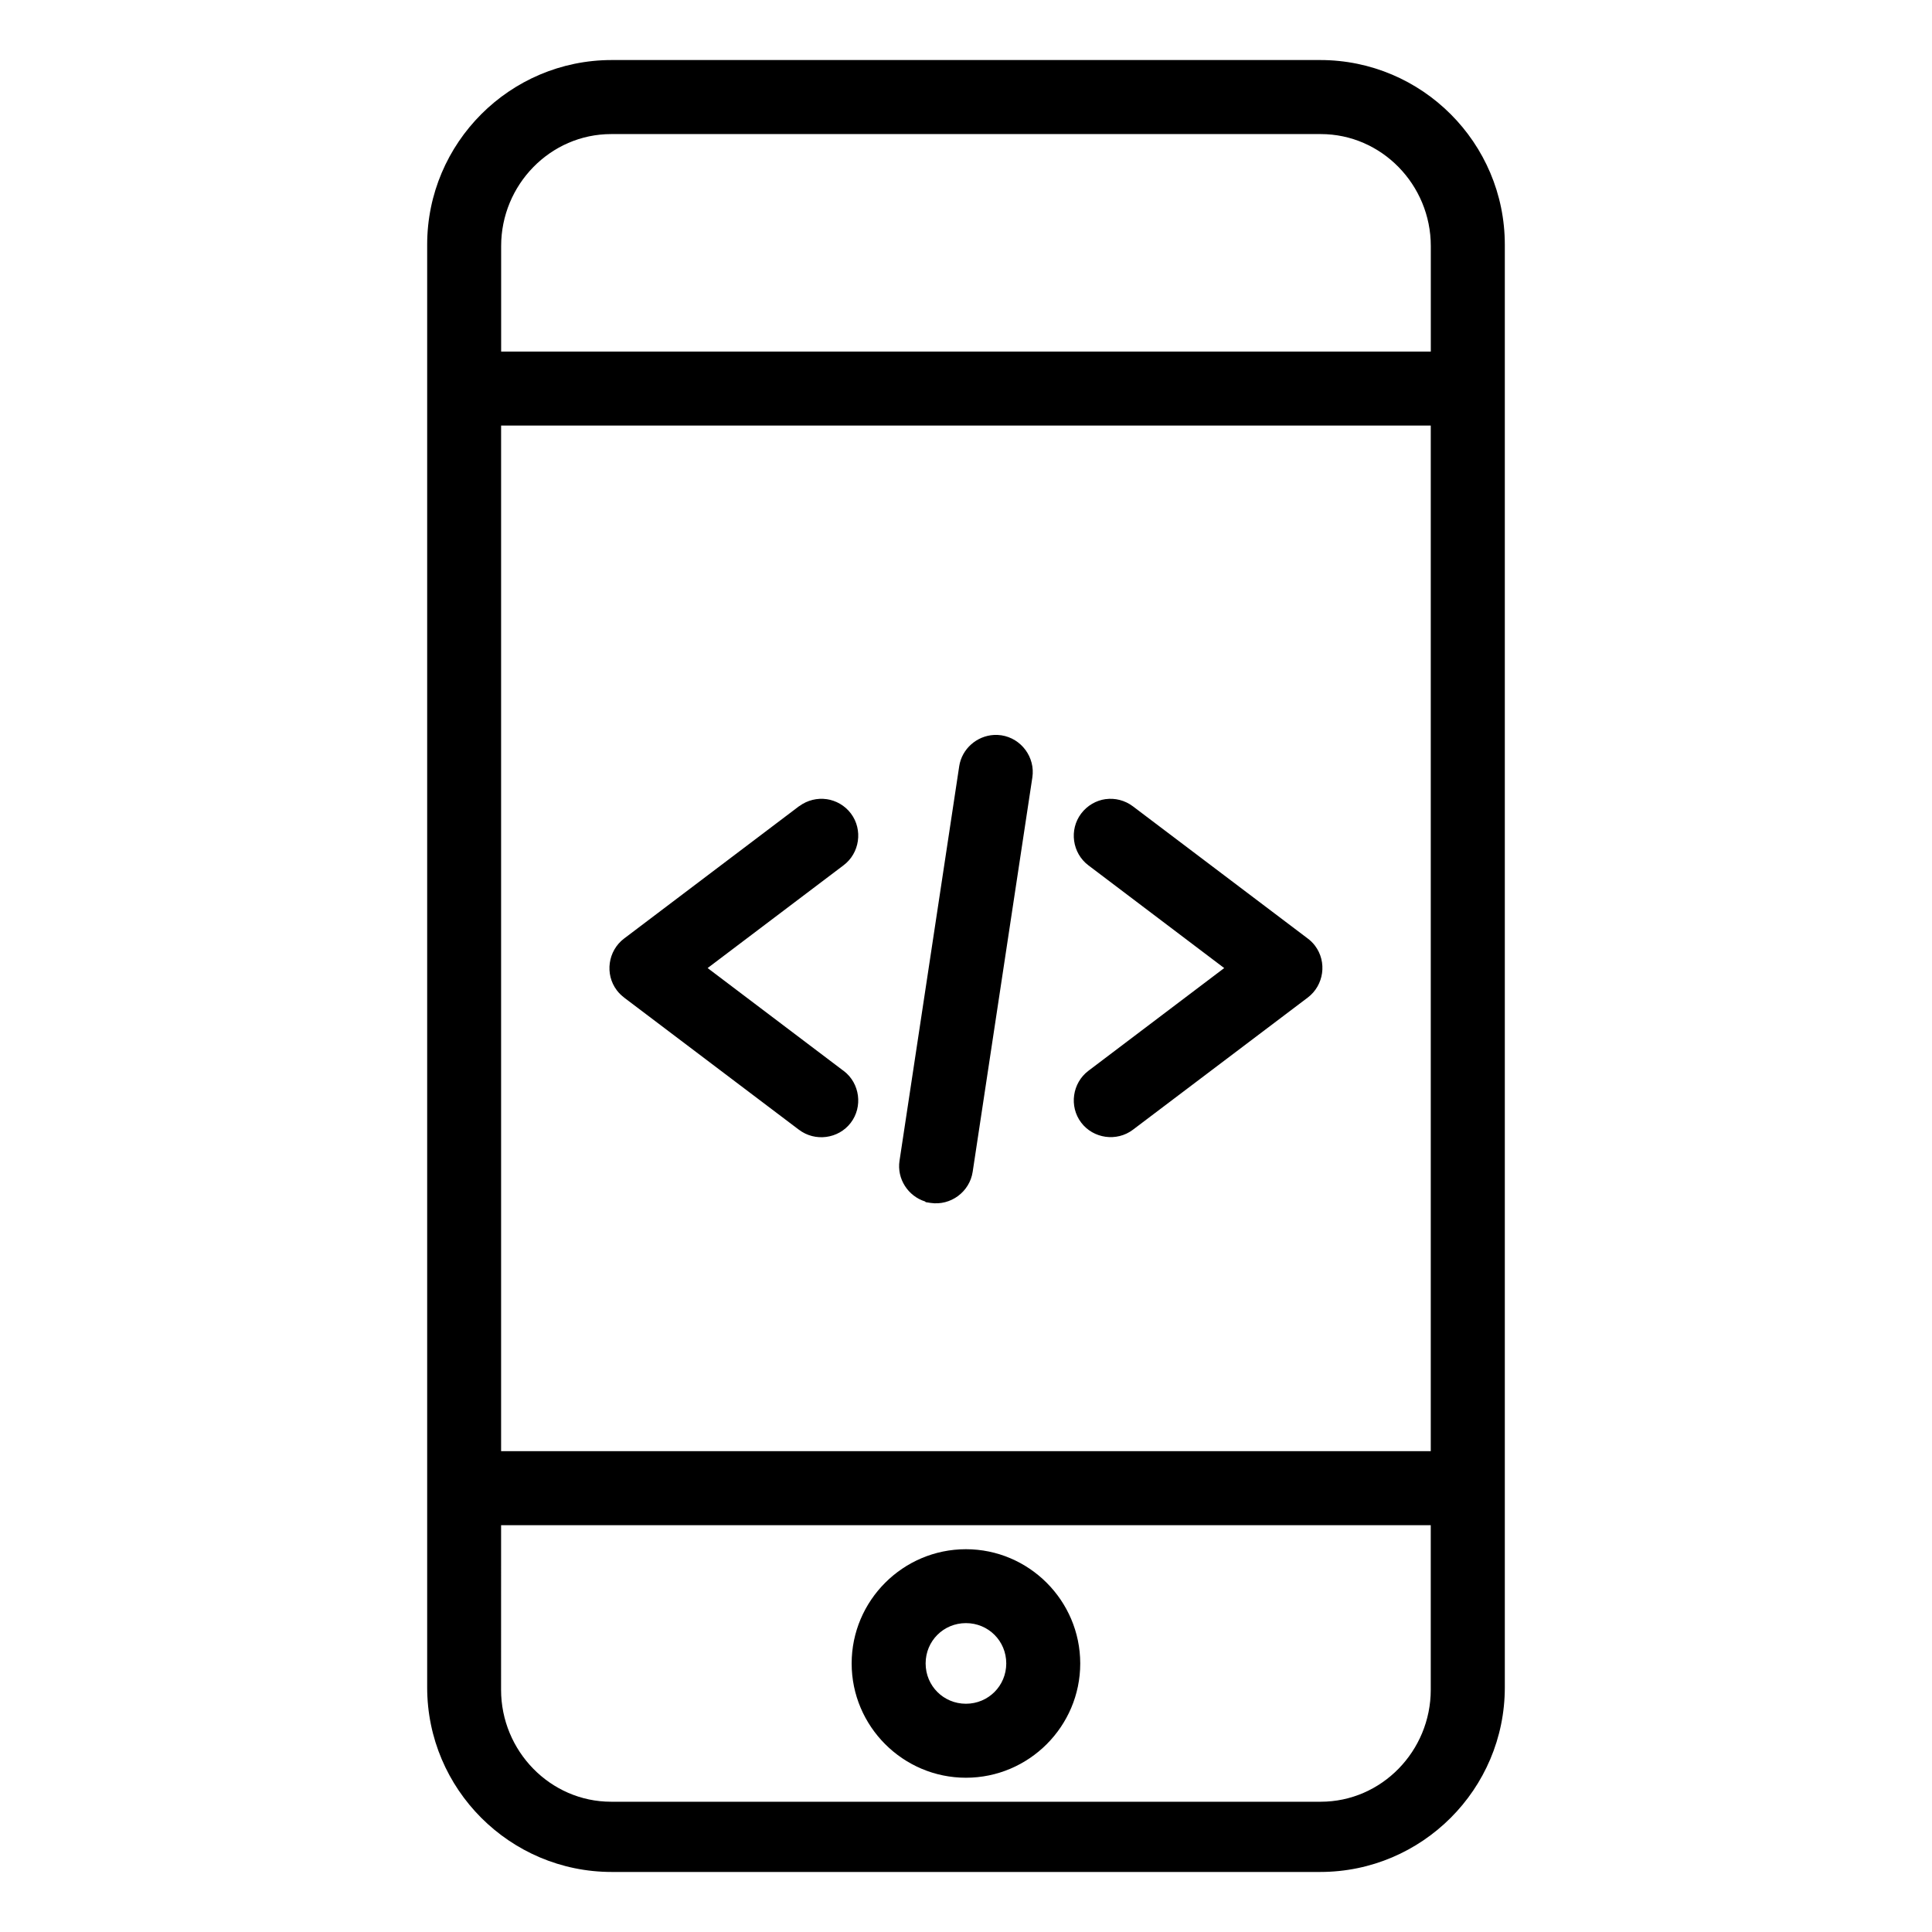
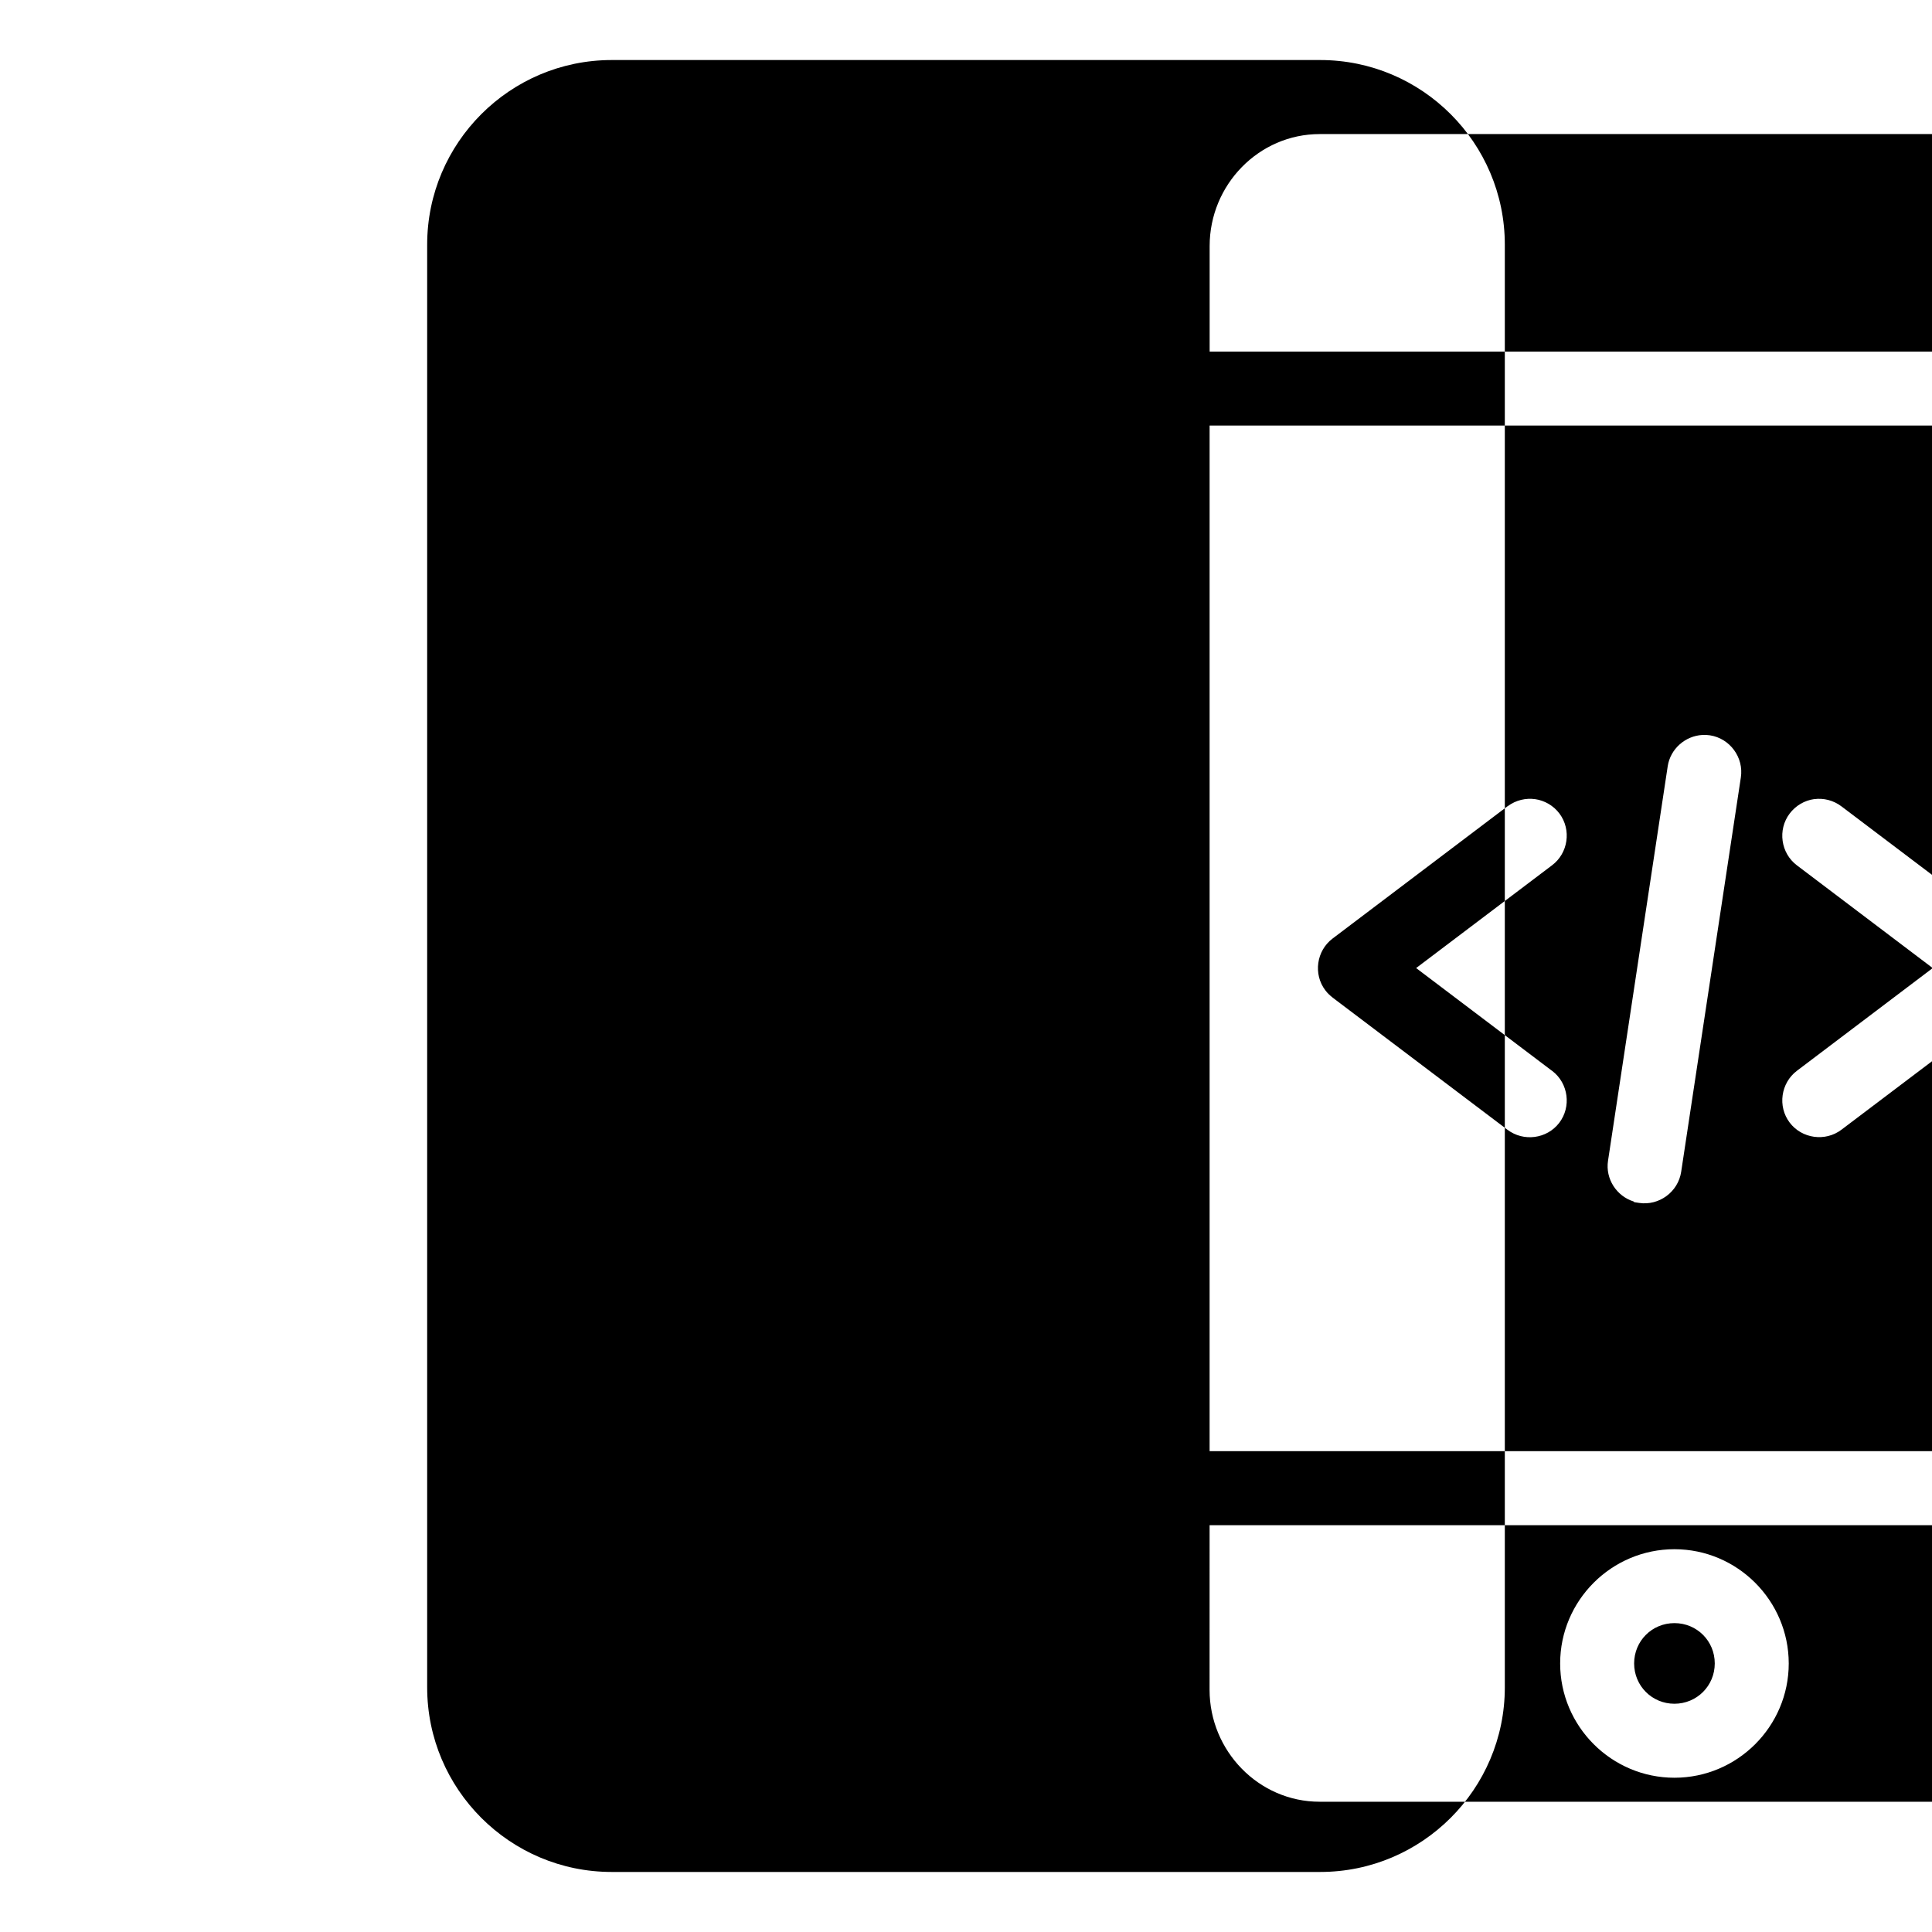
<svg xmlns="http://www.w3.org/2000/svg" fill="#000000" width="800px" height="800px" version="1.1" viewBox="144 144 512 512">
-   <path d="m306.11 159.91c-26.969 0-48.906 21.953-48.906 48.922v382.35c0 26.969 21.938 48.906 48.906 48.906h187.76c26.969 0 48.922-21.938 48.922-48.906v-382.35c0-26.969-21.953-48.922-48.922-48.922zm-0.141 19.621h188.04c16.145 0 29.168 13.461 29.168 29.672v27.969h-246.37v-27.969c0-16.219 13.016-29.672 29.168-29.672zm-29.172 77.246h246.37v271.8h-246.37zm130.61 81.992c-4.535 0.246-8.5 3.66-9.211 8.305v0.016l-15.816 104.53c-0.727 4.801 2.266 9.359 6.766 10.781l0.184 0.184 1.273 0.199c5.312 0.809 10.363-2.926 11.164-8.238l15.816-104.52c0.809-5.305-2.91-10.359-8.211-11.164-0.668-0.105-1.32-0.125-1.973-0.09zm29.586 17.004c-2.496 0.348-4.859 1.688-6.477 3.832-3.231 4.281-2.363 10.484 1.918 13.715l35.992 27.227-35.992 27.227c-4.266 3.231-5.156 9.43-1.918 13.715 3.231 4.273 9.438 5.133 13.715 1.902l46.344-35.035c4.281-3.238 5.164-9.438 1.918-13.73-0.578-0.77-1.23-1.395-1.918-1.902l-0.016-0.016-46.328-35.023c-2.117-1.602-4.75-2.254-7.238-1.902zm-73.914 0.016c-2.445-0.355-5.082 0.238-7.238 1.828-0.074 0.035-0.164 0.059-0.527 0.414l0.414-0.355-46.344 35.051c-4.273 3.231-5.164 9.43-1.918 13.715 0.594 0.793 1.266 1.398 1.902 1.891v0.016l46.328 35.023h0.016l0.016 0.016c4.254 3.238 10.453 2.438 13.715-1.816 3.266-4.262 2.438-10.484-1.816-13.742l-0.09-0.059-0.016-0.016-0.109-0.074c0.305 0.199 0.289 0.191-0.059-0.043l-35.824-27.094 35.992-27.215c4.305-3.207 5.207-9.41 2-13.715-1.609-2.156-3.981-3.469-6.445-3.832zm-86.285 192.4h246.37v43.617c0 16.219-13.016 29.672-29.168 29.672h-188.04c-16.145 0-29.168-13.461-29.168-29.672zm123.19 6.367c-16.676 0-30.289 13.594-30.289 30.273 0 16.676 13.609 30.289 30.289 30.289 16.676 0 30.289-13.609 30.289-30.289-0.016-16.672-13.617-30.258-30.289-30.273zm0 19.586c5.949 0 10.684 4.734 10.684 10.684-0.008 5.941-4.742 10.676-10.684 10.684-5.941 0-10.684-4.734-10.684-10.684s4.734-10.684 10.684-10.684z" />
+   <path d="m306.11 159.91c-26.969 0-48.906 21.953-48.906 48.922v382.35c0 26.969 21.938 48.906 48.906 48.906h187.76c26.969 0 48.922-21.938 48.922-48.906v-382.35c0-26.969-21.953-48.922-48.922-48.922m-0.141 19.621h188.04c16.145 0 29.168 13.461 29.168 29.672v27.969h-246.37v-27.969c0-16.219 13.016-29.672 29.168-29.672zm-29.172 77.246h246.37v271.8h-246.37zm130.61 81.992c-4.535 0.246-8.5 3.66-9.211 8.305v0.016l-15.816 104.53c-0.727 4.801 2.266 9.359 6.766 10.781l0.184 0.184 1.273 0.199c5.312 0.809 10.363-2.926 11.164-8.238l15.816-104.52c0.809-5.305-2.91-10.359-8.211-11.164-0.668-0.105-1.32-0.125-1.973-0.09zm29.586 17.004c-2.496 0.348-4.859 1.688-6.477 3.832-3.231 4.281-2.363 10.484 1.918 13.715l35.992 27.227-35.992 27.227c-4.266 3.231-5.156 9.43-1.918 13.715 3.231 4.273 9.438 5.133 13.715 1.902l46.344-35.035c4.281-3.238 5.164-9.438 1.918-13.73-0.578-0.77-1.23-1.395-1.918-1.902l-0.016-0.016-46.328-35.023c-2.117-1.602-4.75-2.254-7.238-1.902zm-73.914 0.016c-2.445-0.355-5.082 0.238-7.238 1.828-0.074 0.035-0.164 0.059-0.527 0.414l0.414-0.355-46.344 35.051c-4.273 3.231-5.164 9.43-1.918 13.715 0.594 0.793 1.266 1.398 1.902 1.891v0.016l46.328 35.023h0.016l0.016 0.016c4.254 3.238 10.453 2.438 13.715-1.816 3.266-4.262 2.438-10.484-1.816-13.742l-0.09-0.059-0.016-0.016-0.109-0.074c0.305 0.199 0.289 0.191-0.059-0.043l-35.824-27.094 35.992-27.215c4.305-3.207 5.207-9.41 2-13.715-1.609-2.156-3.981-3.469-6.445-3.832zm-86.285 192.4h246.37v43.617c0 16.219-13.016 29.672-29.168 29.672h-188.04c-16.145 0-29.168-13.461-29.168-29.672zm123.19 6.367c-16.676 0-30.289 13.594-30.289 30.273 0 16.676 13.609 30.289 30.289 30.289 16.676 0 30.289-13.609 30.289-30.289-0.016-16.672-13.617-30.258-30.289-30.273zm0 19.586c5.949 0 10.684 4.734 10.684 10.684-0.008 5.941-4.742 10.676-10.684 10.684-5.941 0-10.684-4.734-10.684-10.684s4.734-10.684 10.684-10.684z" />
</svg>